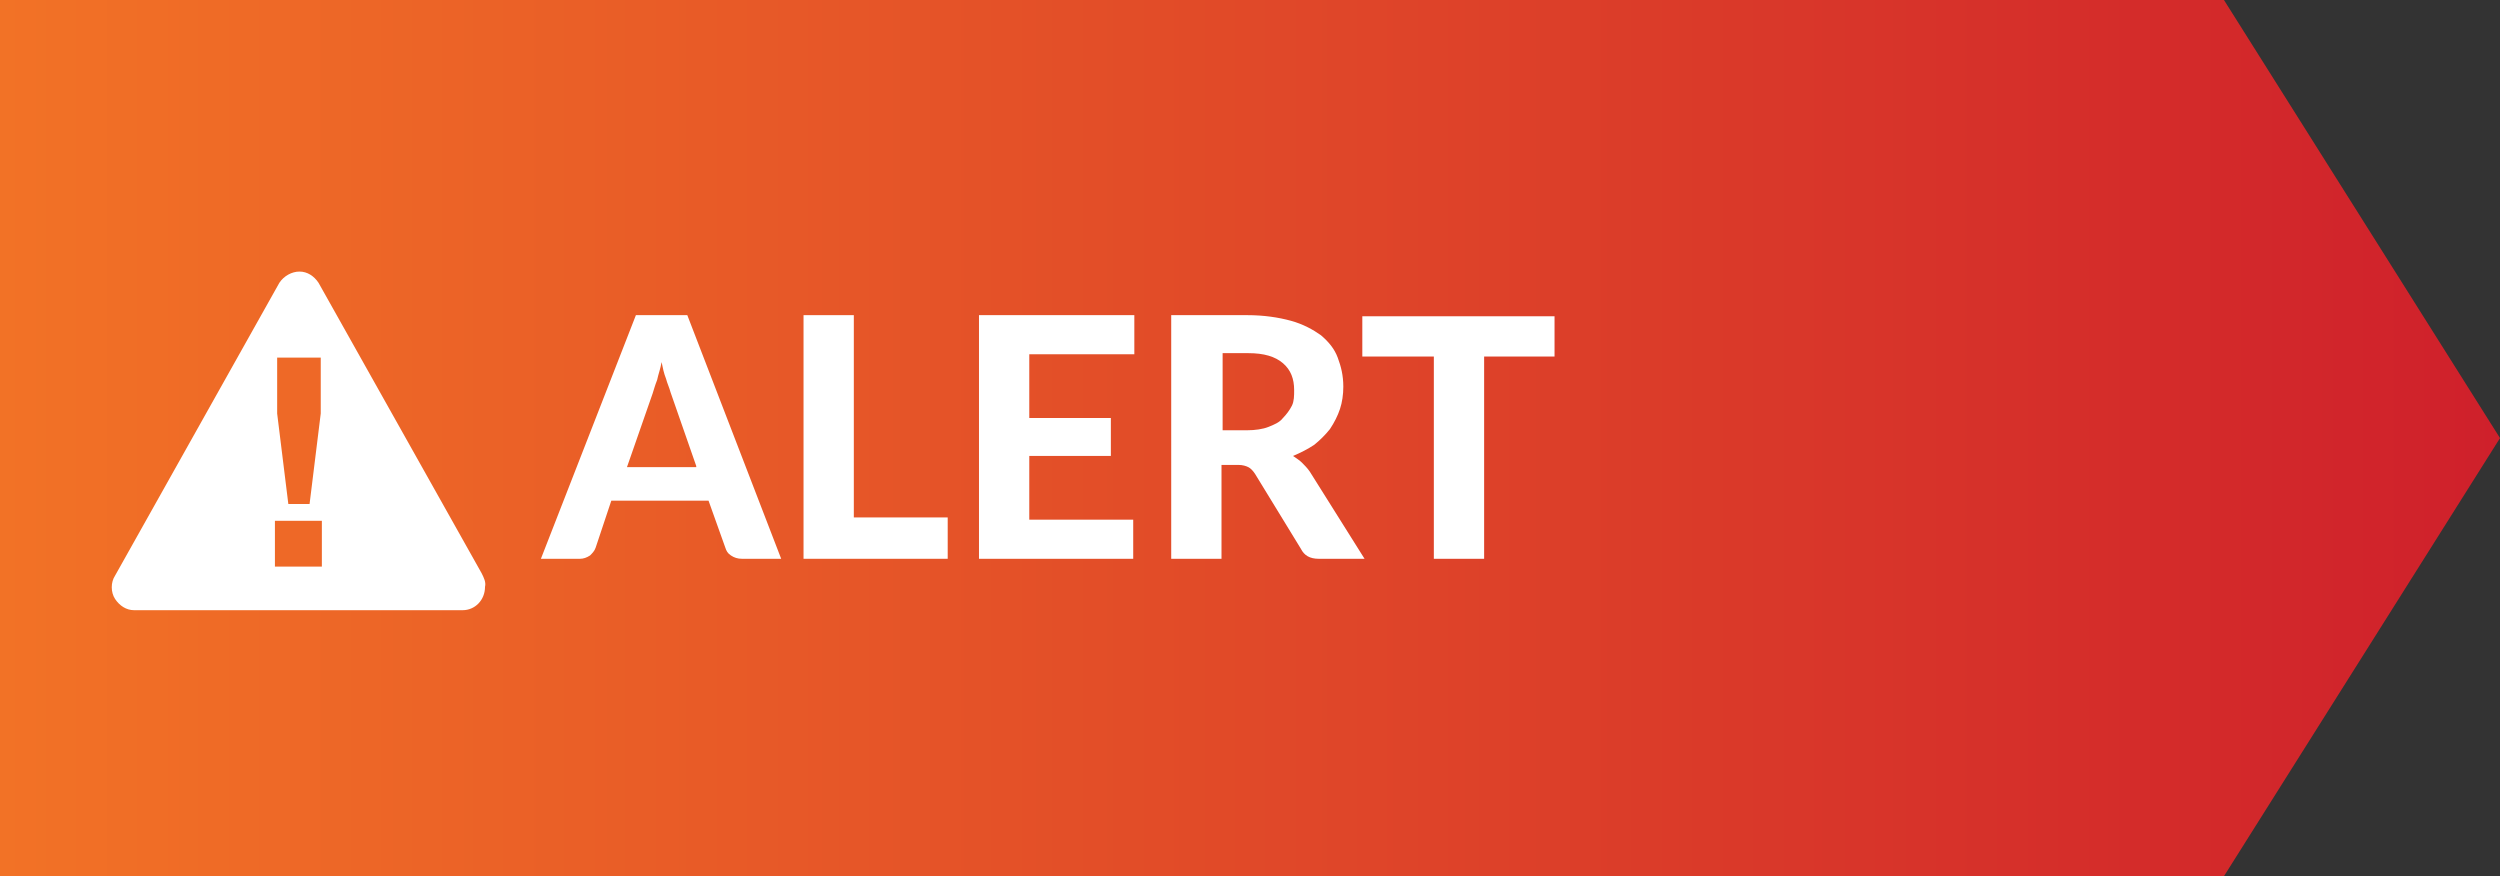
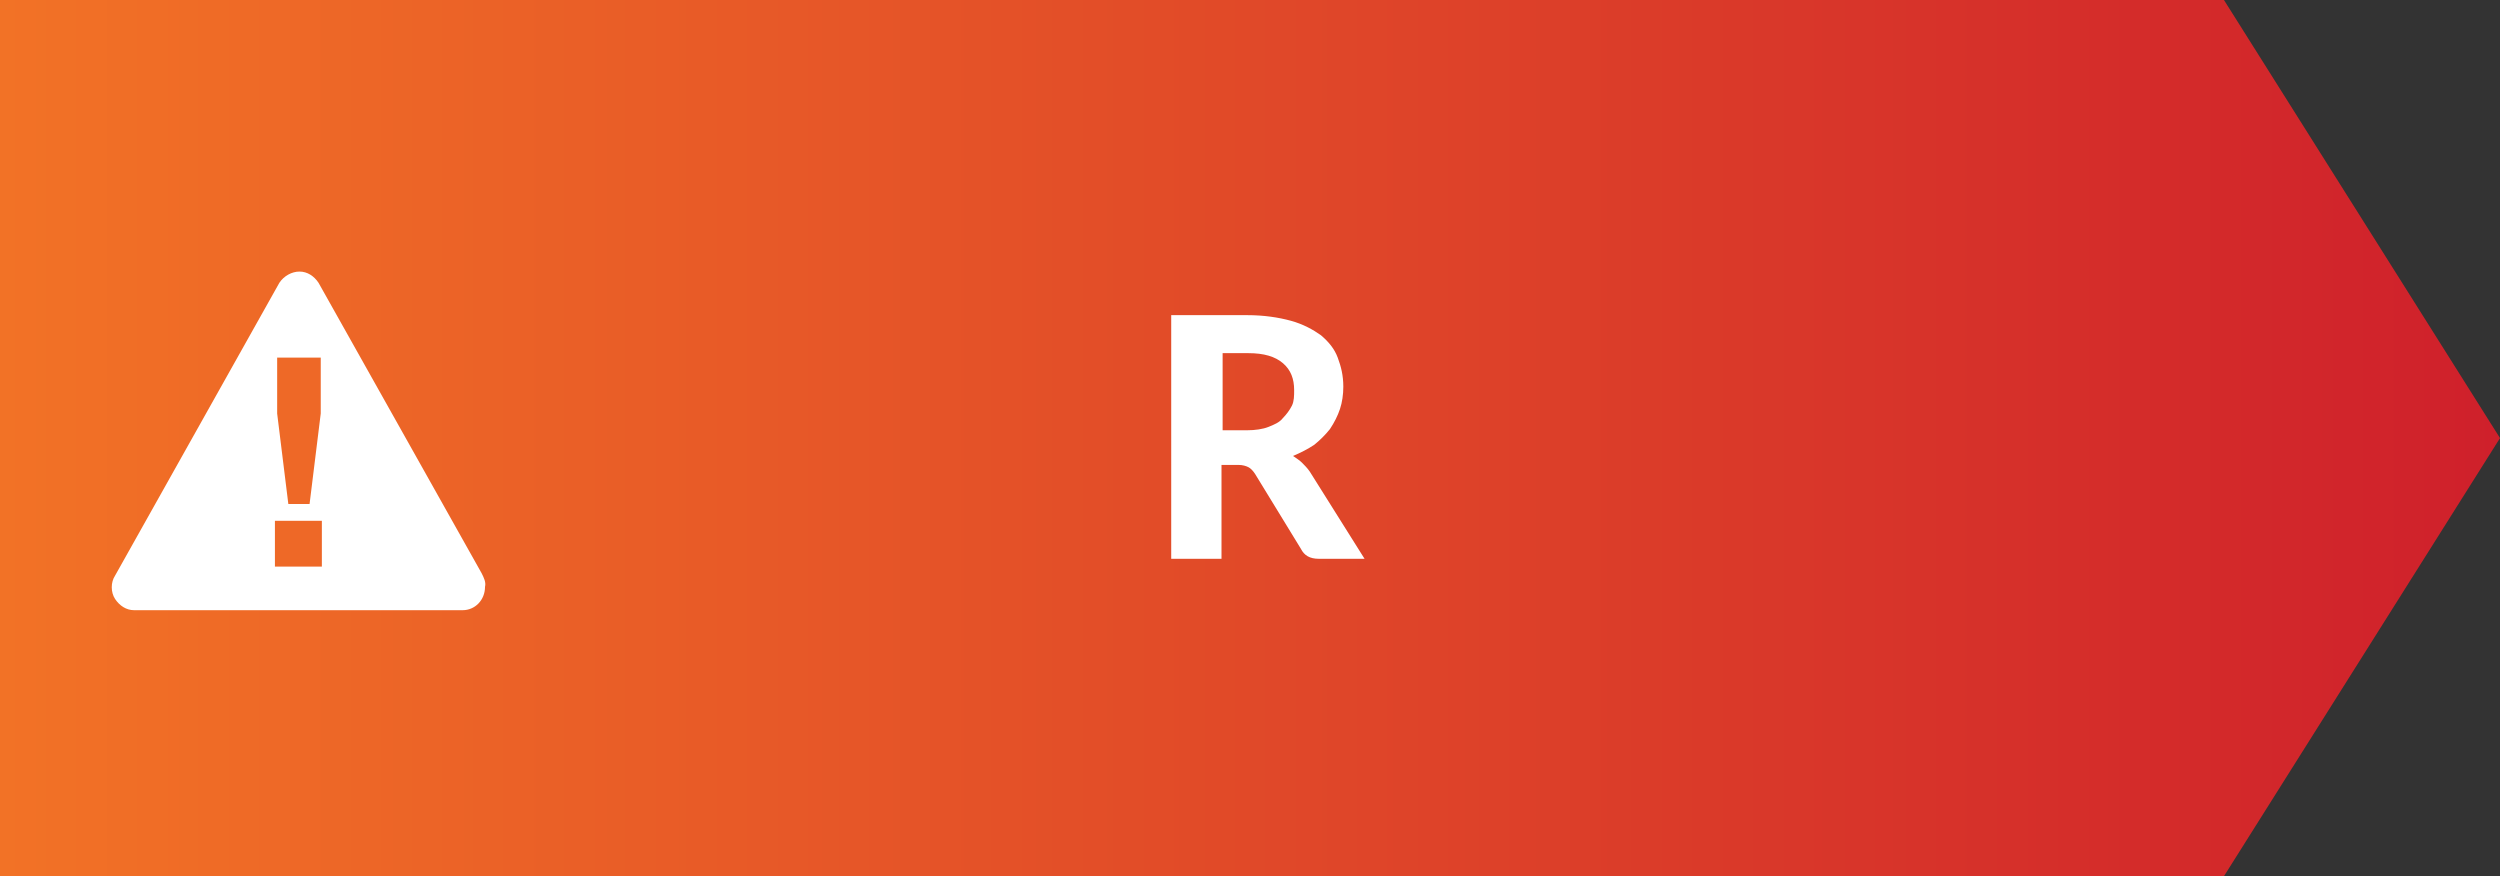
<svg xmlns="http://www.w3.org/2000/svg" version="1.1" id="Layer_1" x="0px" y="0px" viewBox="0 0 223.7 78.4" style="enable-background:new 0 0 223.7 78.4;" xml:space="preserve">
  <rect x="0" y="0" width="223.7" height="78.4" fill="#333333" stroke="none" />
  <style type="text/css"> .st0{fill:url(#SVGID_1_);} .st1{fill:#FFFFFF;} .st2{fill-rule:evenodd;clip-rule:evenodd;fill:#FFFFFF;} </style>
  <g>
    <linearGradient id="SVGID_1_" gradientUnits="userSpaceOnUse" x1="0" y1="39.19" x2="223.742" y2="39.19">
      <stop offset="0" style="stop-color:#F27226" />
      <stop offset="1" style="stop-color:#CF202B" />
    </linearGradient>
    <polygon class="st0" points="199,78.4 0,78.4 0,0 199,0 223.7,39.2 " />
    <g>
-       <path class="st1" d="M69.9,50h-3.5c-0.4,0-0.7-0.1-1-0.3S65,49.3,64.9,49l-1.5-4.2h-8.7L53.3,49c-0.1,0.3-0.3,0.5-0.5,0.7 c-0.3,0.2-0.6,0.3-0.9,0.3h-3.5l8.5-21.8h4.6L69.9,50z M62.3,41.7L60,35.1c-0.1-0.4-0.3-0.8-0.4-1.2c-0.2-0.5-0.3-1-0.4-1.5 c-0.1,0.6-0.3,1.1-0.4,1.6c-0.2,0.5-0.3,0.9-0.4,1.2l-2.3,6.6H62.3z" />
-       <path class="st1" d="M84.8,46.3V50H71.9V28.2h4.5v18.1H84.8z" />
-       <path class="st1" d="M92.1,31.8v5.6h7.3v3.4h-7.3v5.7h9.3V50H87.6V28.2h13.9v3.5H92.1z" />
      <path class="st1" d="M122.1,50h-4.1c-0.8,0-1.3-0.3-1.6-0.9l-4.1-6.7c-0.2-0.3-0.4-0.5-0.6-0.6c-0.2-0.1-0.5-0.2-0.9-0.2h-1.5V50 h-4.5V28.2h6.8c1.5,0,2.8,0.2,3.9,0.5s2,0.8,2.7,1.3c0.7,0.6,1.2,1.2,1.5,2c0.3,0.8,0.5,1.6,0.5,2.6c0,0.7-0.1,1.4-0.3,2 s-0.5,1.2-0.9,1.8c-0.4,0.5-0.9,1-1.4,1.4c-0.6,0.4-1.2,0.7-1.9,1c0.3,0.2,0.6,0.4,0.8,0.6c0.2,0.2,0.5,0.5,0.7,0.8L122.1,50z M111.6,38.5c0.7,0,1.4-0.1,1.9-0.3c0.5-0.2,1-0.4,1.3-0.8c0.3-0.3,0.6-0.7,0.8-1.1c0.2-0.4,0.2-0.9,0.2-1.4c0-1-0.3-1.8-1-2.4 c-0.7-0.6-1.7-0.9-3.1-0.9h-2.3v6.9H111.6z" />
-       <path class="st1" d="M139.2,31.9h-6.4V50h-4.5V31.9h-6.4v-3.6h17.2V31.9z" />
    </g>
    <g>
      <g>
        <path class="st2" d="M43.1,51.3L28.5,25.3c-0.4-0.6-1-1-1.7-1c-0.7,0-1.4,0.4-1.8,1L10.3,51.5c-0.4,0.6-0.4,1.5,0,2.1s1,1,1.7,1 h29.4l0,0c1.1,0,2-0.9,2-2.1C43.5,52.1,43.3,51.7,43.1,51.3L43.1,51.3z M24.8,32h3.9v5l-1,8.1h-1.9l-1-8.1V32L24.8,32L24.8,32z M28.8,50.7h-4.2v-4.1h4.2V50.7L28.8,50.7L28.8,50.7z" />
      </g>
    </g>
  </g>
</svg>